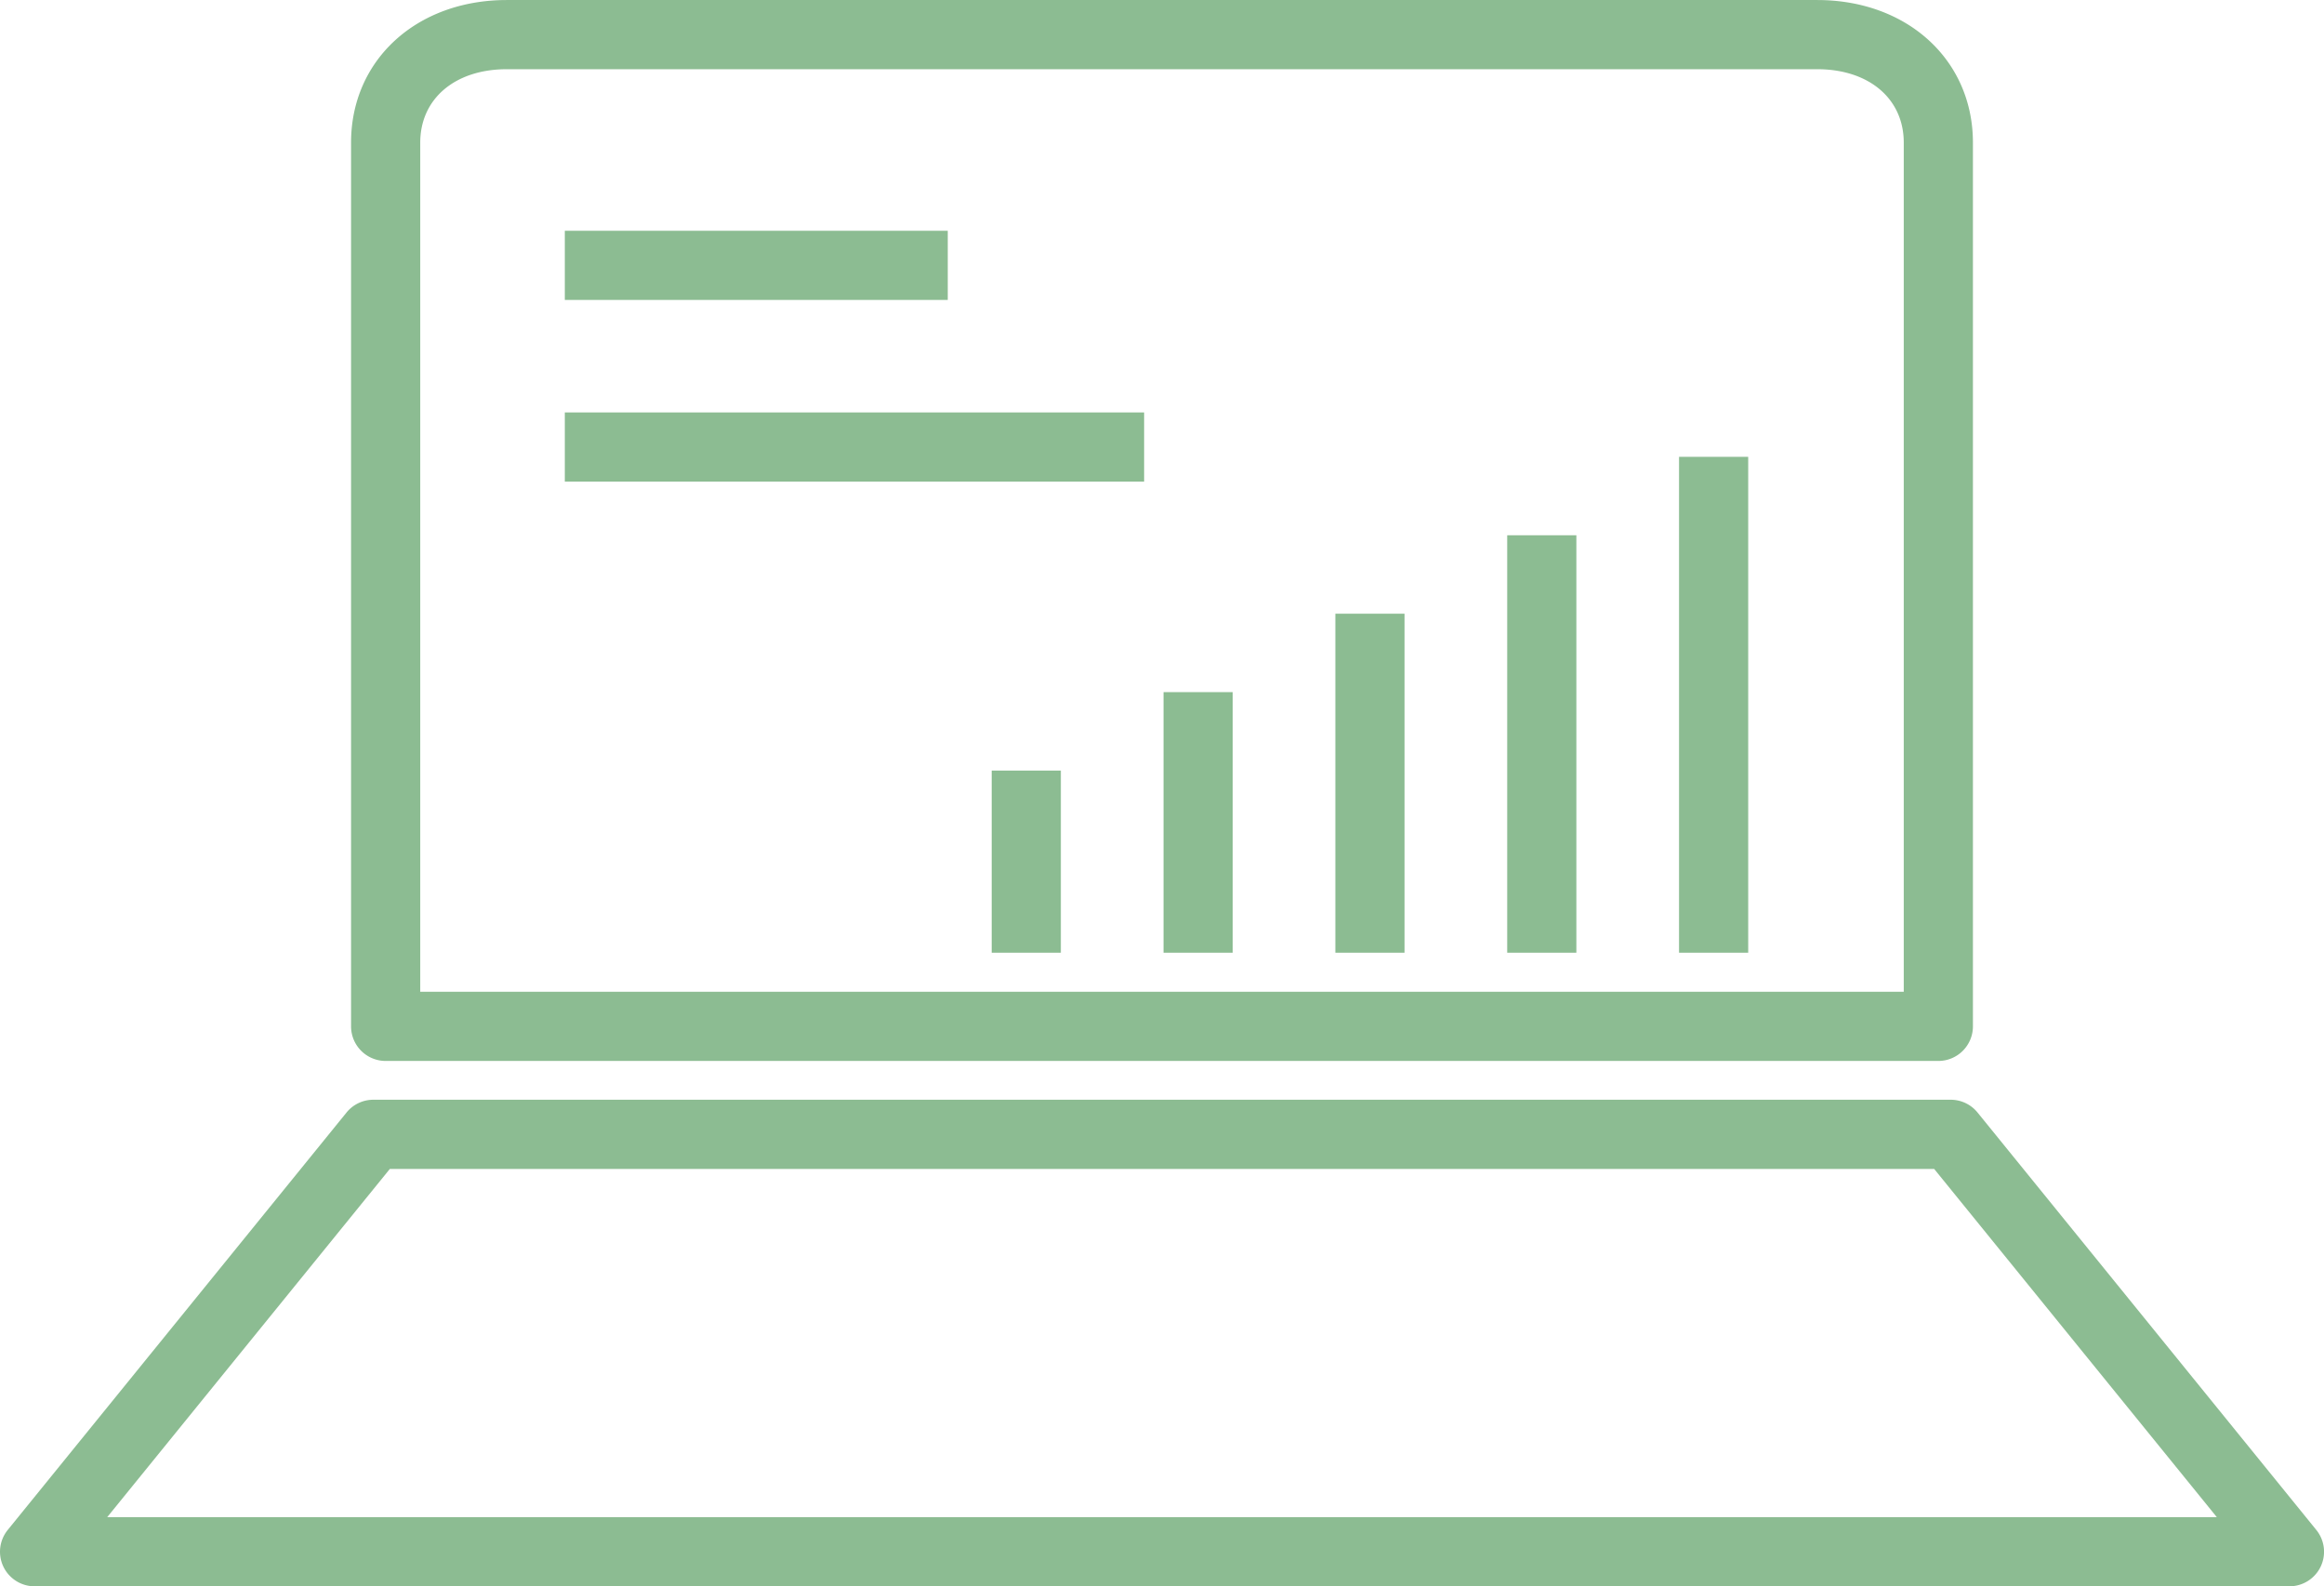
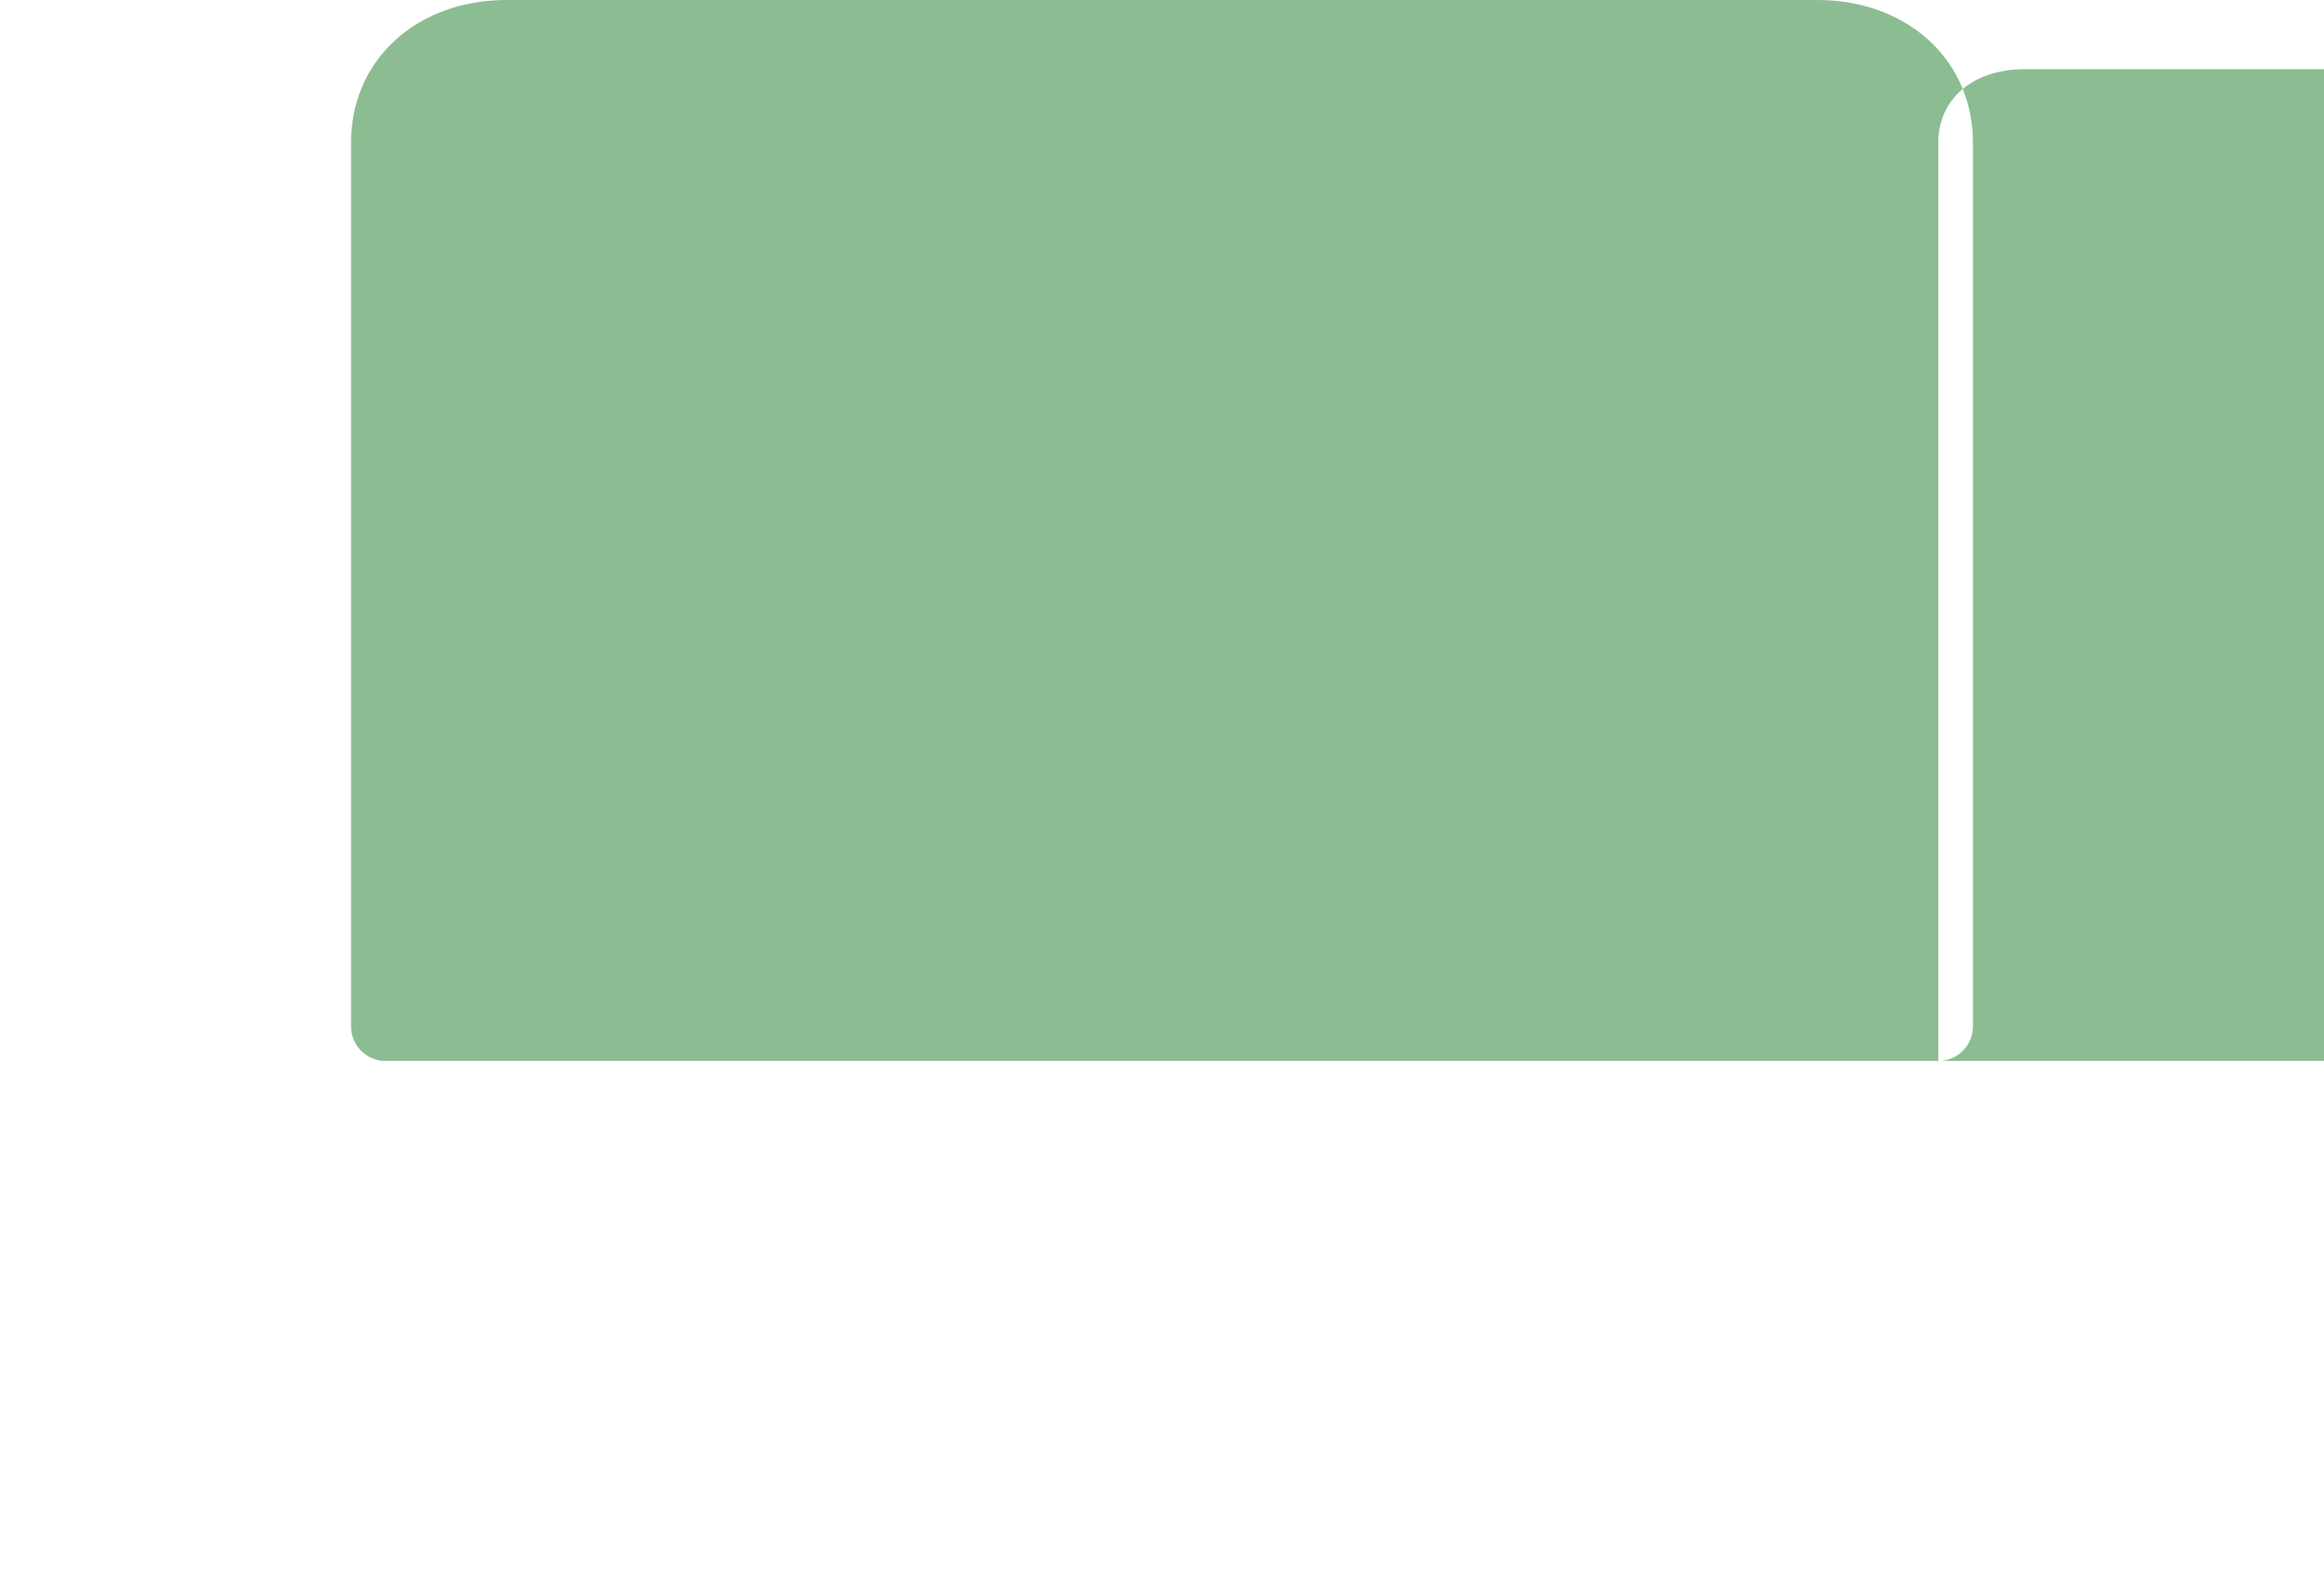
<svg xmlns="http://www.w3.org/2000/svg" width="166.491" height="113.634" viewBox="0 0 166.491 113.634">
  <g id="グループ_49" data-name="グループ 49" transform="translate(2413.514 -777.182)">
-     <path id="パス_1875" data-name="パス 1875" d="M-2249.5,907.424h-161.535a2.479,2.479,0,0,1-2.238-1.411,2.479,2.479,0,0,1,.314-2.627l24.269-29.9a2.476,2.476,0,0,1,1.924-.917h113a2.478,2.478,0,0,1,1.924.917l24.267,29.9a2.478,2.478,0,0,1,.314,2.627A2.479,2.479,0,0,1-2249.5,907.424Zm-156.332-4.955h151.13l-20.246-24.94h-110.64Z" transform="translate(0 -16.607)" fill="#8cbc92" />
-     <path id="パス_1876" data-name="パス 1876" d="M-2269.35,853.183h-111.234a2.477,2.477,0,0,1-2.478-2.478V787.4c0-5.919,4.691-10.216,11.155-10.216h93.879c6.464,0,11.156,4.3,11.156,10.216v63.308A2.478,2.478,0,0,1-2269.35,853.183Zm-108.756-4.955h106.279V787.4c0-3.147-2.492-5.26-6.2-5.26h-93.879c-3.708,0-6.2,2.114-6.2,5.26Z" transform="translate(-5.302)" fill="#8cbc92" />
-     <rect id="長方形_13" data-name="長方形 13" width="27.434" height="4.955" transform="translate(-2373.051 793.713)" fill="#8cbc92" />
-     <rect id="長方形_14" data-name="長方形 14" width="41.502" height="4.955" transform="translate(-2373.051 806.727)" fill="#8cbc92" />
+     <path id="パス_1876" data-name="パス 1876" d="M-2269.35,853.183h-111.234a2.477,2.477,0,0,1-2.478-2.478V787.4c0-5.919,4.691-10.216,11.155-10.216h93.879c6.464,0,11.156,4.3,11.156,10.216v63.308A2.478,2.478,0,0,1-2269.35,853.183Zh106.279V787.4c0-3.147-2.492-5.26-6.2-5.26h-93.879c-3.708,0-6.2,2.114-6.2,5.26Z" transform="translate(-5.302)" fill="#8cbc92" />
    <rect id="長方形_15" data-name="長方形 15" width="4.955" height="35.523" transform="translate(-2293.228 809.907)" fill="#8cbc92" />
    <rect id="長方形_16" data-name="長方形 16" width="4.955" height="29.904" transform="translate(-2305.538 815.526)" fill="#8cbc92" />
-     <rect id="長方形_17" data-name="長方形 17" width="4.955" height="24.285" transform="translate(-2317.849 821.145)" fill="#8cbc92" />
    <rect id="長方形_18" data-name="長方形 18" width="4.955" height="18.667" transform="translate(-2330.159 826.763)" fill="#8cbc92" />
-     <rect id="長方形_19" data-name="長方形 19" width="4.955" height="13.048" transform="translate(-2342.47 832.382)" fill="#8cbc92" />
  </g>
</svg>